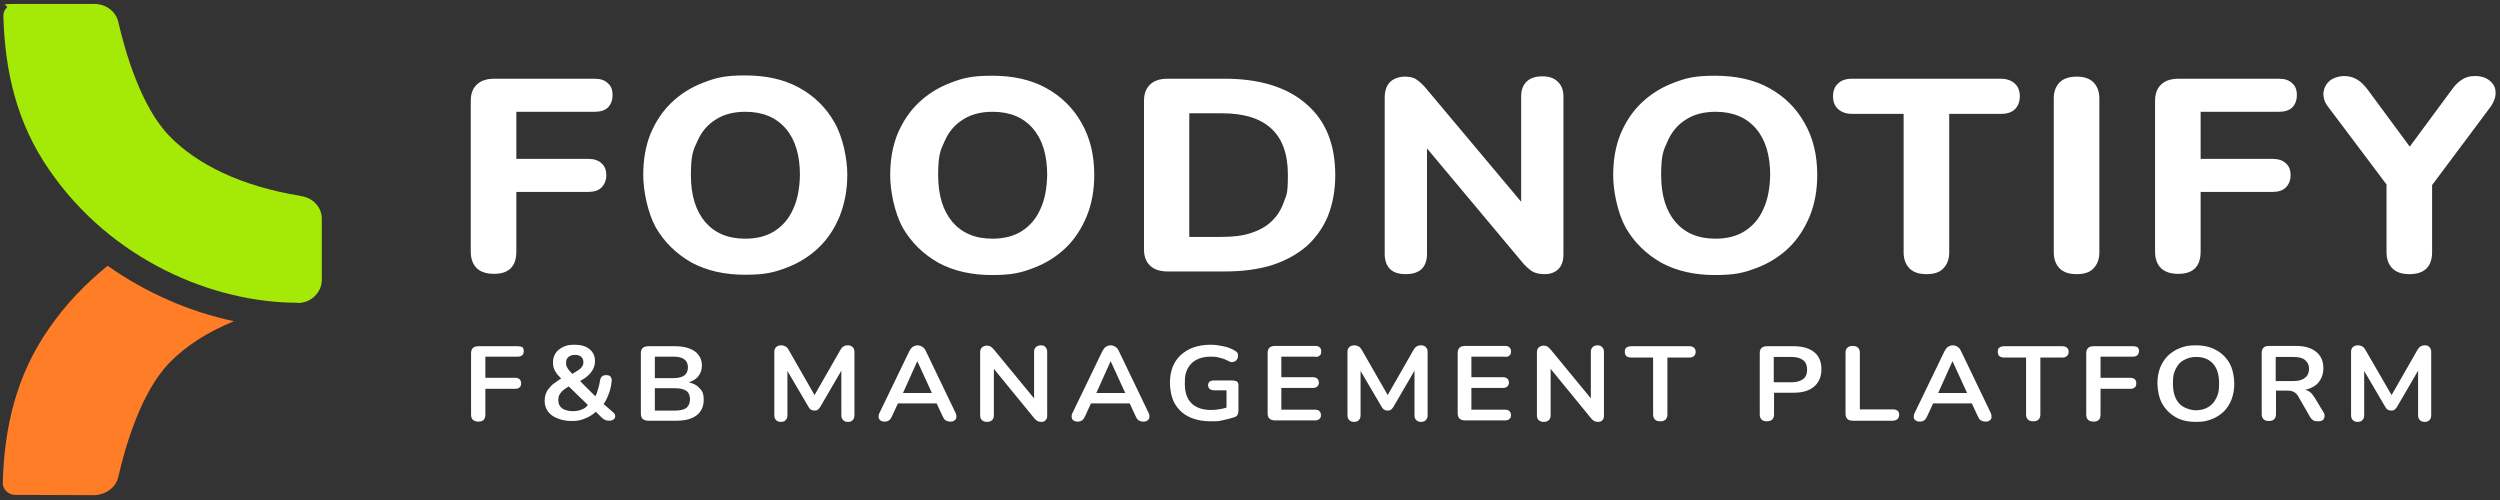
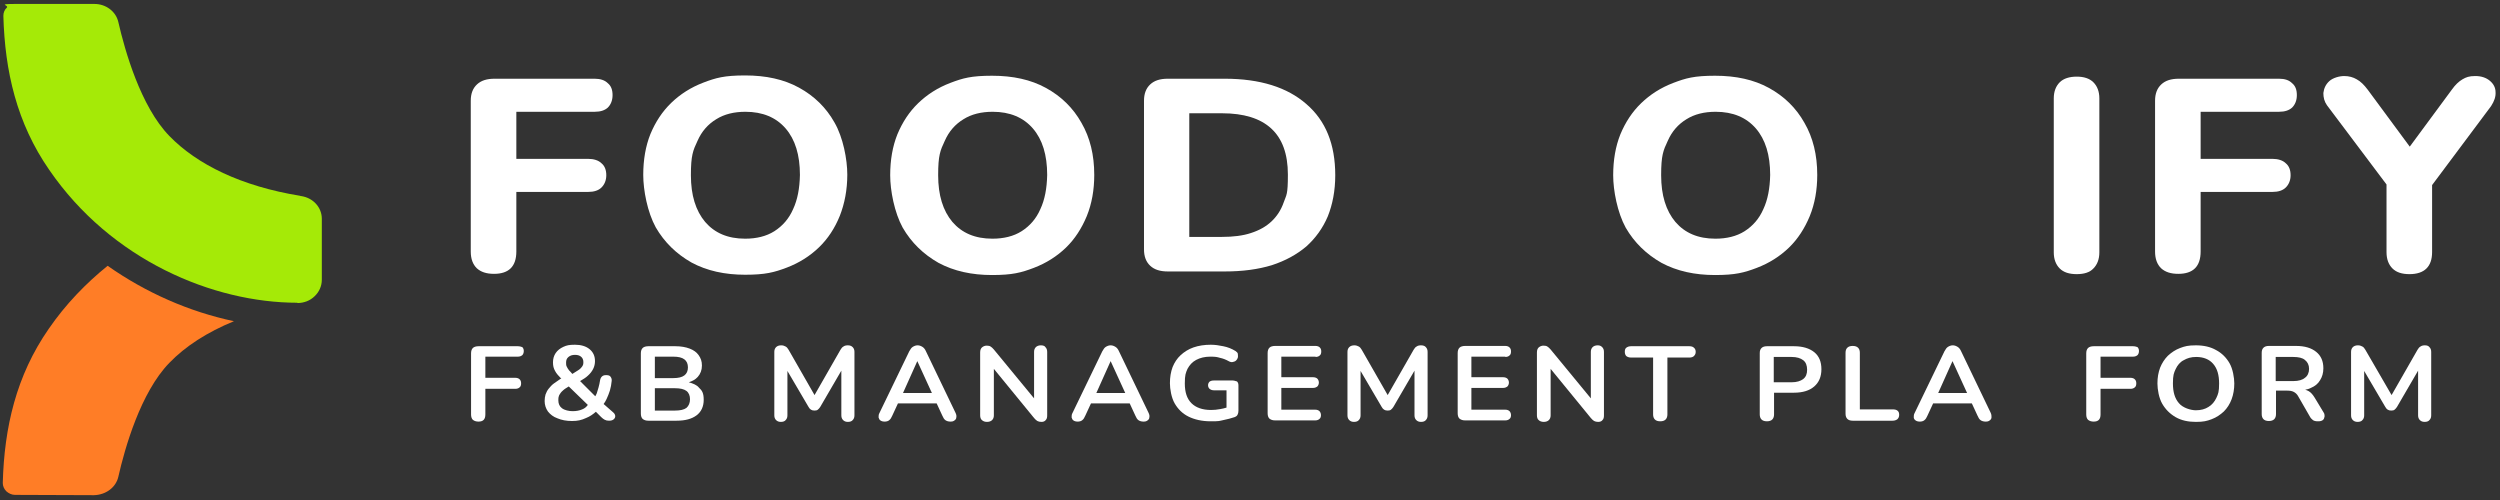
<svg xmlns="http://www.w3.org/2000/svg" width="285" height="57" viewBox="0 0 285 57" fill="none">
  <rect x="0" y="0" width="285" height="57" fill="#333333" stroke="none" />
  <path fill-rule="evenodd" clip-rule="evenodd" d="M127.564 40.047C127.462 39.81 127.326 39.64 127.156 39.538C126.986 39.436 126.817 39.368 126.613 39.368C126.409 39.368 126.239 39.436 126.069 39.538C125.9 39.64 125.798 39.81 125.662 40.047L122.266 47.077C122.164 47.247 122.164 47.417 122.164 47.587C122.198 47.722 122.266 47.858 122.368 47.926C122.504 48.028 122.673 48.062 122.877 48.062C123.081 48.062 123.285 47.994 123.387 47.892C123.522 47.79 123.624 47.62 123.726 47.383L124.371 45.99H128.786L129.431 47.383C129.533 47.62 129.635 47.79 129.771 47.892C129.907 47.994 130.111 48.062 130.348 48.062C130.586 48.062 130.688 48.028 130.824 47.926C130.96 47.824 131.028 47.722 131.028 47.553C131.062 47.417 131.028 47.247 130.926 47.043L127.564 40.047ZM126.613 41.168L128.277 44.802H124.983L126.613 41.168Z" fill="white" />
-   <path fill-rule="evenodd" clip-rule="evenodd" d="M235.115 39.47H228.459C228.221 39.47 228.051 39.538 227.915 39.64C227.78 39.742 227.746 39.911 227.746 40.115C227.746 40.319 227.814 40.489 227.915 40.591C228.051 40.693 228.221 40.761 228.459 40.761H230.972V47.247C230.972 47.485 231.04 47.688 231.176 47.824C231.311 47.96 231.515 48.028 231.787 48.028C232.059 48.028 232.262 47.96 232.398 47.824C232.534 47.688 232.602 47.485 232.602 47.247V40.761H235.115C235.353 40.761 235.522 40.693 235.624 40.591C235.76 40.455 235.828 40.319 235.828 40.115C235.828 39.911 235.76 39.742 235.624 39.64C235.522 39.538 235.353 39.47 235.115 39.47Z" fill="white" />
  <path fill-rule="evenodd" clip-rule="evenodd" d="M223.569 40.047C223.467 39.81 223.331 39.64 223.161 39.538C222.991 39.436 222.821 39.368 222.618 39.368C222.414 39.368 222.244 39.436 222.074 39.538C221.905 39.64 221.803 39.81 221.667 40.047L218.271 47.077C218.169 47.247 218.169 47.417 218.169 47.587C218.169 47.722 218.271 47.858 218.373 47.926C218.509 48.028 218.678 48.062 218.882 48.062C219.086 48.062 219.29 47.994 219.391 47.892C219.527 47.79 219.629 47.62 219.731 47.383L220.376 45.99H224.791L225.436 47.383C225.538 47.62 225.64 47.79 225.776 47.892C225.912 47.994 226.116 48.062 226.353 48.062C226.591 48.062 226.693 48.028 226.829 47.926C226.965 47.824 227.032 47.722 227.032 47.553C227.032 47.417 227.032 47.247 226.931 47.043L223.569 40.047ZM222.584 41.168L224.248 44.802H220.954L222.584 41.168Z" fill="white" />
  <path fill-rule="evenodd" clip-rule="evenodd" d="M118.666 39.368C118.428 39.368 118.225 39.436 118.089 39.572C117.953 39.708 117.885 39.878 117.885 40.115V45.413L113.3 39.844C113.165 39.674 113.029 39.572 112.927 39.504C112.825 39.436 112.689 39.402 112.485 39.402C112.282 39.402 112.112 39.47 111.942 39.606C111.806 39.742 111.738 39.911 111.738 40.183V47.349C111.738 47.587 111.806 47.79 111.942 47.892C112.078 48.028 112.282 48.096 112.519 48.096C112.757 48.096 112.961 48.028 113.097 47.892C113.233 47.756 113.3 47.587 113.3 47.349V42.051L117.885 47.654C118.021 47.824 118.157 47.926 118.259 47.994C118.394 48.062 118.53 48.096 118.734 48.096C118.938 48.096 119.108 48.028 119.209 47.892C119.345 47.756 119.379 47.587 119.379 47.349V40.115C119.379 39.878 119.311 39.708 119.176 39.572C119.108 39.436 118.904 39.368 118.666 39.368Z" fill="white" />
  <path fill-rule="evenodd" clip-rule="evenodd" d="M140.502 43.375H138.397C138.193 43.375 138.023 43.409 137.888 43.511C137.786 43.613 137.718 43.749 137.718 43.919C137.718 44.089 137.786 44.224 137.888 44.326C138.023 44.428 138.159 44.496 138.397 44.496H139.823V46.466C139.586 46.534 139.348 46.602 139.11 46.636C138.77 46.703 138.397 46.737 138.057 46.737C137.072 46.737 136.325 46.466 135.816 45.956C135.307 45.447 135.069 44.7 135.069 43.715C135.069 42.73 135.171 42.526 135.374 42.051C135.612 41.609 135.918 41.27 136.359 41.032C136.801 40.794 137.344 40.659 137.955 40.659C138.567 40.659 138.737 40.693 139.076 40.794C139.416 40.862 139.755 40.998 140.061 41.168C140.231 41.27 140.401 41.304 140.536 41.27C140.672 41.236 140.808 41.202 140.91 41.1C141.012 40.998 141.08 40.896 141.114 40.761C141.148 40.625 141.114 40.489 141.114 40.353C141.114 40.217 140.978 40.115 140.842 40.013C140.401 39.742 139.959 39.572 139.45 39.47C138.974 39.368 138.499 39.3 138.023 39.3C137.31 39.3 136.631 39.402 136.054 39.606C135.476 39.81 135.001 40.115 134.593 40.489C134.186 40.862 133.88 41.338 133.676 41.847C133.473 42.391 133.371 43.002 133.371 43.681C133.371 44.36 133.541 45.345 133.914 45.99C134.288 46.636 134.797 47.145 135.476 47.485C136.156 47.824 137.005 48.028 138.023 48.028C139.042 48.028 138.974 47.994 139.45 47.892C139.925 47.79 140.367 47.688 140.74 47.553C140.91 47.485 141.012 47.417 141.08 47.281C141.148 47.145 141.182 47.009 141.182 46.839V43.919C141.182 43.715 141.114 43.579 141.012 43.477C140.91 43.477 140.74 43.375 140.536 43.375H140.502Z" fill="white" />
  <path fill-rule="evenodd" clip-rule="evenodd" d="M68.813 46.058C68.949 45.889 69.051 45.685 69.153 45.481C69.288 45.175 69.424 44.87 69.526 44.53C69.628 44.191 69.696 43.817 69.73 43.443C69.764 43.24 69.696 43.07 69.594 42.934C69.492 42.798 69.322 42.764 69.085 42.764C68.847 42.764 68.711 42.832 68.609 42.934C68.507 43.036 68.439 43.172 68.405 43.375C68.371 43.647 68.303 43.885 68.236 44.157C68.168 44.394 68.1 44.632 68.032 44.836C67.964 44.971 67.93 45.073 67.862 45.175L66.13 43.443C66.47 43.24 66.809 43.036 67.013 42.832C67.285 42.594 67.489 42.323 67.624 42.051C67.76 41.779 67.828 41.474 67.828 41.168C67.828 40.591 67.624 40.149 67.217 39.81C66.809 39.47 66.232 39.3 65.553 39.3C64.874 39.3 64.602 39.368 64.228 39.538C63.855 39.708 63.549 39.946 63.345 40.251C63.142 40.557 63.04 40.896 63.04 41.304C63.04 41.711 63.108 41.983 63.278 42.289C63.413 42.56 63.685 42.866 63.991 43.172H63.923C63.617 43.375 63.379 43.545 63.142 43.715C62.904 43.885 62.734 44.089 62.564 44.292C62.395 44.496 62.293 44.7 62.191 44.971C62.123 45.209 62.089 45.447 62.089 45.719C62.089 46.16 62.225 46.568 62.462 46.907C62.734 47.247 63.074 47.519 63.549 47.688C64.025 47.892 64.568 47.994 65.213 47.994C65.858 47.994 66.3 47.892 66.809 47.654C67.251 47.485 67.624 47.213 67.93 46.941L68.541 47.553C68.677 47.688 68.813 47.79 68.949 47.858C69.085 47.926 69.221 47.96 69.424 47.96C69.628 47.96 69.798 47.926 69.934 47.824C70.07 47.722 70.137 47.587 70.137 47.451C70.137 47.315 70.07 47.145 69.9 47.009L68.813 46.058ZM64.806 40.693C65.009 40.523 65.247 40.455 65.553 40.455C65.858 40.455 66.062 40.523 66.232 40.659C66.402 40.794 66.504 40.998 66.504 41.27C66.504 41.542 66.47 41.609 66.368 41.779C66.266 41.915 66.13 42.085 65.892 42.221C65.723 42.323 65.519 42.459 65.247 42.628C65.111 42.459 64.975 42.323 64.874 42.221C64.738 42.051 64.67 41.915 64.602 41.779C64.534 41.644 64.534 41.508 64.534 41.338C64.534 41.066 64.602 40.862 64.806 40.693ZM66.368 46.669C66.062 46.805 65.689 46.873 65.281 46.873C64.874 46.873 64.364 46.771 64.059 46.534C63.787 46.33 63.651 46.024 63.651 45.651C63.651 45.277 63.685 45.209 63.753 45.039C63.855 44.87 63.957 44.7 64.16 44.53C64.33 44.36 64.568 44.224 64.84 44.055L67.013 46.16C66.843 46.398 66.639 46.568 66.368 46.669Z" fill="white" />
  <path fill-rule="evenodd" clip-rule="evenodd" d="M96.66 39.368C96.456 39.368 96.287 39.402 96.151 39.504C96.015 39.572 95.913 39.708 95.811 39.878L92.857 45.039L89.902 39.878C89.8 39.708 89.698 39.572 89.562 39.504C89.427 39.436 89.291 39.368 89.053 39.368C88.815 39.368 88.612 39.436 88.476 39.572C88.34 39.708 88.272 39.878 88.272 40.115V47.349C88.272 47.587 88.34 47.756 88.476 47.892C88.612 48.028 88.781 48.096 89.019 48.096C89.257 48.096 89.461 48.028 89.562 47.892C89.698 47.756 89.766 47.587 89.766 47.349V42.289L92.177 46.398C92.245 46.534 92.347 46.636 92.449 46.703C92.551 46.771 92.687 46.805 92.857 46.805C93.026 46.805 93.162 46.771 93.23 46.703C93.332 46.636 93.4 46.534 93.502 46.398L95.913 42.255V47.349C95.913 47.587 95.981 47.756 96.117 47.892C96.253 48.028 96.422 48.096 96.66 48.096C96.898 48.096 97.102 48.028 97.204 47.892C97.339 47.756 97.407 47.587 97.407 47.349V40.115C97.407 39.878 97.339 39.708 97.204 39.572C97.068 39.436 96.898 39.368 96.66 39.368Z" fill="white" />
  <path fill-rule="evenodd" clip-rule="evenodd" d="M105.558 40.047C105.456 39.81 105.32 39.64 105.15 39.538C104.98 39.436 104.81 39.368 104.607 39.368C104.403 39.368 104.233 39.436 104.063 39.538C103.894 39.64 103.792 39.81 103.656 40.047L100.26 47.077C100.158 47.247 100.158 47.417 100.158 47.587C100.192 47.722 100.26 47.858 100.362 47.926C100.498 48.028 100.667 48.062 100.871 48.062C101.075 48.062 101.279 47.994 101.381 47.892C101.516 47.79 101.618 47.62 101.72 47.383L102.365 45.99H106.78L107.425 47.383C107.527 47.62 107.629 47.79 107.765 47.892C107.901 47.994 108.105 48.062 108.342 48.062C108.58 48.062 108.682 48.028 108.818 47.926C108.954 47.824 109.022 47.722 109.022 47.553C109.055 47.417 109.022 47.247 108.92 47.043L105.558 40.047ZM104.573 41.168L106.237 44.802H102.943L104.573 41.168Z" fill="white" />
  <path fill-rule="evenodd" clip-rule="evenodd" d="M78.525 43.579C78.933 43.443 79.272 43.274 79.544 42.968C79.85 42.628 80.02 42.187 80.02 41.677C80.02 41.168 79.884 40.828 79.646 40.489C79.408 40.149 79.069 39.911 78.627 39.742C78.186 39.572 77.642 39.47 76.997 39.47H73.907C73.635 39.47 73.397 39.538 73.262 39.674C73.126 39.81 73.058 40.013 73.058 40.285V47.145C73.058 47.417 73.126 47.62 73.262 47.756C73.431 47.892 73.635 47.96 73.907 47.96H77.133C78.118 47.96 78.865 47.756 79.408 47.349C79.952 46.941 80.223 46.33 80.223 45.583C80.223 44.836 80.054 44.53 79.68 44.191C79.442 43.885 79.001 43.715 78.525 43.579ZM74.654 40.659H76.76C77.337 40.659 77.744 40.761 78.016 40.964C78.288 41.168 78.424 41.474 78.424 41.881C78.424 42.289 78.288 42.594 78.016 42.798C77.744 43.002 77.337 43.104 76.76 43.104H74.654V40.659ZM78.254 46.5C77.982 46.703 77.541 46.805 76.963 46.805H74.654V44.258H76.963C77.541 44.258 77.982 44.36 78.254 44.564C78.525 44.768 78.661 45.107 78.661 45.515C78.661 45.922 78.525 46.262 78.254 46.5Z" fill="white" />
  <path fill-rule="evenodd" clip-rule="evenodd" d="M252.638 39.911C251.993 39.538 251.212 39.368 250.329 39.368C249.446 39.368 249.073 39.47 248.529 39.674C247.986 39.878 247.544 40.183 247.137 40.557C246.763 40.93 246.458 41.406 246.254 41.915C246.05 42.459 245.948 43.036 245.948 43.715C245.948 44.394 246.118 45.379 246.492 46.024C246.865 46.67 247.375 47.179 248.02 47.553C248.665 47.926 249.446 48.096 250.329 48.096C251.212 48.096 251.586 47.994 252.129 47.79C252.672 47.587 253.114 47.281 253.521 46.907C253.895 46.534 254.201 46.058 254.404 45.515C254.608 44.972 254.71 44.36 254.71 43.715C254.71 43.07 254.54 42.051 254.167 41.406C253.793 40.761 253.284 40.251 252.638 39.911ZM252.672 45.345C252.469 45.787 252.163 46.16 251.755 46.398C251.382 46.636 250.906 46.771 250.329 46.771C249.752 46.771 248.835 46.5 248.393 45.956C247.918 45.413 247.714 44.666 247.714 43.715C247.714 42.764 247.816 42.526 248.02 42.085C248.224 41.644 248.529 41.27 248.937 41.066C249.344 40.828 249.786 40.693 250.363 40.693C251.212 40.693 251.857 40.964 252.299 41.474C252.774 42.017 252.978 42.764 252.978 43.715C252.978 44.666 252.876 44.904 252.672 45.345Z" fill="white" />
  <path fill-rule="evenodd" clip-rule="evenodd" d="M215.758 46.67H212.022V40.217C212.022 39.946 211.954 39.776 211.818 39.64C211.683 39.504 211.479 39.436 211.207 39.436C210.935 39.436 210.732 39.504 210.596 39.64C210.46 39.776 210.392 39.946 210.392 40.217V47.179C210.392 47.417 210.46 47.62 210.596 47.756C210.732 47.892 210.935 47.96 211.207 47.96H215.758C215.995 47.96 216.165 47.892 216.301 47.79C216.437 47.654 216.505 47.519 216.505 47.281C216.505 47.043 216.437 46.907 216.301 46.805C216.165 46.703 215.995 46.67 215.758 46.67Z" fill="white" />
  <path fill-rule="evenodd" clip-rule="evenodd" d="M243.164 39.47H238.681C238.409 39.47 238.171 39.538 238.036 39.674C237.9 39.81 237.832 40.013 237.832 40.285V47.247C237.832 47.519 237.9 47.722 238.036 47.858C238.205 47.994 238.409 48.062 238.681 48.062C239.224 48.062 239.462 47.79 239.462 47.247V44.326H242.892C243.096 44.326 243.265 44.258 243.367 44.157C243.503 44.055 243.537 43.885 243.537 43.681C243.537 43.477 243.469 43.342 243.367 43.24C243.265 43.138 243.096 43.07 242.892 43.07H239.462V40.659H243.164C243.401 40.659 243.537 40.591 243.673 40.489C243.775 40.387 243.843 40.217 243.843 40.013C243.843 39.81 243.775 39.674 243.673 39.572C243.571 39.538 243.401 39.47 243.164 39.47Z" fill="white" />
  <path fill-rule="evenodd" clip-rule="evenodd" d="M192.597 39.47H185.941C185.703 39.47 185.533 39.538 185.398 39.64C185.262 39.742 185.228 39.911 185.228 40.115C185.228 40.319 185.296 40.489 185.398 40.591C185.533 40.693 185.703 40.761 185.941 40.761H188.454V47.247C188.454 47.485 188.522 47.688 188.658 47.824C188.794 47.96 188.997 48.028 189.269 48.028C189.541 48.028 189.744 47.96 189.88 47.824C190.016 47.688 190.084 47.485 190.084 47.247V40.761H192.597C192.835 40.761 193.005 40.693 193.106 40.591C193.242 40.455 193.31 40.319 193.31 40.115C193.31 39.911 193.242 39.742 193.106 39.64C193.005 39.538 192.835 39.47 192.597 39.47Z" fill="white" />
  <path fill-rule="evenodd" clip-rule="evenodd" d="M204.517 39.47H201.427C201.155 39.47 200.951 39.538 200.815 39.674C200.679 39.81 200.612 39.979 200.612 40.251V47.247C200.612 47.485 200.679 47.688 200.815 47.824C200.951 47.96 201.155 48.028 201.427 48.028C201.698 48.028 201.902 47.96 202.038 47.824C202.174 47.688 202.242 47.485 202.242 47.247V44.768H204.517C205.502 44.768 206.283 44.53 206.826 44.055C207.37 43.579 207.641 42.934 207.641 42.085C207.641 41.236 207.37 40.591 206.826 40.149C206.283 39.708 205.502 39.47 204.517 39.47ZM205.57 43.206C205.264 43.443 204.823 43.579 204.245 43.579H202.208V40.693H204.245C204.823 40.693 205.264 40.828 205.57 41.066C205.875 41.304 206.011 41.677 206.011 42.153C206.011 42.628 205.875 42.968 205.57 43.206Z" fill="white" />
  <path fill-rule="evenodd" clip-rule="evenodd" d="M182.137 39.368C181.9 39.368 181.696 39.436 181.56 39.572C181.424 39.708 181.356 39.878 181.356 40.115V45.413L176.772 39.844C176.636 39.674 176.5 39.572 176.398 39.504C176.296 39.436 176.16 39.402 175.957 39.402C175.753 39.402 175.583 39.47 175.413 39.606C175.277 39.742 175.209 39.911 175.209 40.183V47.349C175.209 47.587 175.277 47.79 175.413 47.892C175.549 48.028 175.753 48.096 175.991 48.096C176.228 48.096 176.432 48.028 176.568 47.892C176.704 47.756 176.772 47.587 176.772 47.349V42.051L181.356 47.654C181.492 47.824 181.628 47.926 181.73 47.994C181.866 48.062 182.001 48.096 182.205 48.096C182.409 48.096 182.579 48.028 182.681 47.892C182.817 47.756 182.85 47.587 182.85 47.349V40.115C182.85 39.878 182.783 39.708 182.647 39.572C182.511 39.436 182.375 39.368 182.137 39.368Z" fill="white" />
  <path fill-rule="evenodd" clip-rule="evenodd" d="M59.032 39.47H54.55C54.278 39.47 54.04 39.538 53.904 39.674C53.769 39.81 53.701 40.013 53.701 40.285V47.247C53.701 47.519 53.769 47.722 53.904 47.858C54.074 47.994 54.278 48.062 54.55 48.062C55.093 48.062 55.331 47.79 55.331 47.247V44.326H58.761C58.965 44.326 59.134 44.258 59.236 44.157C59.372 44.055 59.406 43.885 59.406 43.681C59.406 43.477 59.338 43.342 59.236 43.24C59.134 43.138 58.965 43.07 58.761 43.07H55.331V40.659H59.032C59.27 40.659 59.406 40.591 59.542 40.489C59.644 40.387 59.712 40.217 59.712 40.013C59.712 39.81 59.644 39.674 59.542 39.572C59.44 39.538 59.27 39.47 59.032 39.47Z" fill="white" />
  <path fill-rule="evenodd" clip-rule="evenodd" d="M276.444 39.368C276.241 39.368 276.071 39.402 275.935 39.504C275.799 39.572 275.697 39.708 275.595 39.878L272.641 45.039L269.652 39.878C269.55 39.708 269.449 39.572 269.313 39.504C269.177 39.436 269.041 39.368 268.803 39.368C268.566 39.368 268.362 39.436 268.226 39.572C268.09 39.708 268.022 39.878 268.022 40.115V47.349C268.022 47.587 268.09 47.756 268.226 47.892C268.362 48.028 268.532 48.096 268.769 48.096C269.007 48.096 269.211 48.028 269.313 47.892C269.449 47.756 269.516 47.587 269.516 47.349V42.289L271.928 46.398C271.996 46.534 272.097 46.636 272.199 46.703C272.301 46.771 272.437 46.805 272.607 46.805C272.777 46.805 272.912 46.771 272.98 46.703C273.082 46.636 273.15 46.534 273.252 46.398L275.663 42.255V47.349C275.663 47.587 275.731 47.756 275.867 47.892C276.003 48.028 276.173 48.096 276.41 48.096C276.648 48.096 276.852 48.028 276.954 47.892C277.09 47.756 277.157 47.587 277.157 47.349V40.115C277.157 39.878 277.09 39.708 276.954 39.572C276.852 39.436 276.682 39.368 276.444 39.368Z" fill="white" />
  <path fill-rule="evenodd" clip-rule="evenodd" d="M263.879 45.345C263.675 45.005 263.438 44.734 263.2 44.598C263.064 44.53 262.928 44.462 262.792 44.428C263.03 44.394 263.234 44.326 263.438 44.224C263.913 44.021 264.253 43.749 264.49 43.342C264.728 42.968 264.864 42.526 264.864 41.983C264.864 41.168 264.592 40.557 264.049 40.115C263.506 39.674 262.758 39.436 261.74 39.436H258.649C258.378 39.436 258.174 39.504 258.038 39.64C257.902 39.776 257.834 39.946 257.834 40.217V47.213C257.834 47.451 257.902 47.654 258.038 47.79C258.174 47.926 258.378 47.994 258.649 47.994C258.921 47.994 259.125 47.926 259.261 47.79C259.396 47.654 259.464 47.451 259.464 47.213V44.53H260.687C261.026 44.53 261.264 44.564 261.468 44.666C261.672 44.768 261.875 44.938 262.011 45.209L263.302 47.451C263.404 47.654 263.54 47.79 263.675 47.892C263.811 47.994 264.015 48.028 264.253 48.028C264.49 48.028 264.66 47.994 264.796 47.892C264.932 47.79 264.966 47.654 265 47.485C265 47.315 265 47.145 264.864 46.975L263.879 45.345ZM261.434 43.443H259.43V40.693H261.434C262.011 40.693 262.487 40.794 262.758 41.032C263.064 41.27 263.234 41.609 263.234 42.051C263.234 42.492 263.064 42.866 262.758 43.07C262.487 43.307 262.045 43.443 261.434 43.443Z" fill="white" />
  <path fill-rule="evenodd" clip-rule="evenodd" d="M161.999 39.368C161.795 39.368 161.626 39.402 161.49 39.504C161.354 39.572 161.252 39.708 161.15 39.878L158.196 45.039L155.241 39.878C155.139 39.708 155.037 39.572 154.902 39.504C154.766 39.436 154.63 39.368 154.392 39.368C154.154 39.368 153.951 39.436 153.815 39.572C153.679 39.708 153.611 39.878 153.611 40.115V47.349C153.611 47.587 153.679 47.756 153.815 47.892C153.951 48.028 154.12 48.096 154.358 48.096C154.596 48.096 154.8 48.028 154.902 47.892C155.037 47.756 155.105 47.587 155.105 47.349V42.289L157.516 46.398C157.584 46.534 157.686 46.636 157.788 46.703C157.89 46.771 158.026 46.805 158.196 46.805C158.365 46.805 158.501 46.771 158.569 46.703C158.671 46.636 158.739 46.534 158.841 46.398L161.252 42.255V47.349C161.252 47.587 161.32 47.756 161.456 47.892C161.592 48.028 161.761 48.096 161.999 48.096C162.237 48.096 162.441 48.028 162.543 47.892C162.678 47.756 162.746 47.587 162.746 47.349V40.115C162.746 39.878 162.678 39.708 162.543 39.572C162.441 39.436 162.237 39.368 161.999 39.368Z" fill="white" />
  <path fill-rule="evenodd" clip-rule="evenodd" d="M171.61 40.693C171.814 40.693 171.983 40.625 172.085 40.523C172.221 40.421 172.255 40.251 172.255 40.047C172.255 39.844 172.187 39.708 172.085 39.606C171.983 39.504 171.814 39.436 171.61 39.436H167.025C166.754 39.436 166.516 39.504 166.38 39.64C166.244 39.776 166.176 39.98 166.176 40.251V47.111C166.176 47.383 166.244 47.587 166.38 47.722C166.55 47.858 166.754 47.926 167.025 47.926H171.61C171.814 47.926 171.983 47.858 172.085 47.756C172.221 47.654 172.255 47.485 172.255 47.315C172.255 47.145 172.187 46.975 172.085 46.873C171.983 46.772 171.814 46.703 171.61 46.703H167.738V44.224H171.338C171.576 44.224 171.712 44.157 171.848 44.055C171.949 43.953 172.017 43.783 172.017 43.613C172.017 43.443 171.949 43.274 171.848 43.172C171.746 43.07 171.576 43.002 171.338 43.002H167.738V40.659H171.61V40.693Z" fill="white" />
  <path fill-rule="evenodd" clip-rule="evenodd" d="M149.977 40.693C150.181 40.693 150.351 40.625 150.453 40.523C150.589 40.421 150.623 40.251 150.623 40.047C150.623 39.844 150.555 39.708 150.453 39.606C150.351 39.504 150.181 39.436 149.977 39.436H145.359C145.087 39.436 144.849 39.504 144.714 39.64C144.578 39.776 144.51 39.98 144.51 40.251V47.111C144.51 47.383 144.578 47.587 144.714 47.722C144.883 47.858 145.087 47.926 145.359 47.926H149.943C150.147 47.926 150.317 47.858 150.419 47.756C150.555 47.654 150.589 47.485 150.589 47.315C150.589 47.145 150.521 46.975 150.419 46.873C150.317 46.772 150.147 46.703 149.943 46.703H146.072V44.224H149.672C149.909 44.224 150.045 44.157 150.181 44.055C150.283 43.953 150.351 43.783 150.351 43.613C150.351 43.443 150.283 43.274 150.181 43.172C150.079 43.07 149.909 43.002 149.672 43.002H146.072V40.659H149.977V40.693Z" fill="white" />
  <path fill-rule="evenodd" clip-rule="evenodd" d="M67.794 8.974H56.383C55.501 8.974 54.855 9.178 54.38 9.619C53.904 10.061 53.667 10.672 53.667 11.487V28.671C53.667 29.52 53.904 30.131 54.346 30.573C54.821 31.014 55.467 31.218 56.316 31.218C58.014 31.218 58.863 30.369 58.863 28.671V21.879H67.047C67.726 21.879 68.236 21.709 68.575 21.369C68.915 21.03 69.118 20.554 69.118 19.977C69.118 19.4 68.949 18.924 68.575 18.619C68.236 18.279 67.692 18.109 67.047 18.109H58.863V12.743H67.794C68.473 12.743 68.949 12.574 69.288 12.268C69.628 11.928 69.832 11.453 69.832 10.842C69.832 10.23 69.662 9.789 69.288 9.483C68.949 9.144 68.439 8.974 67.794 8.974Z" fill="white" />
  <path fill-rule="evenodd" clip-rule="evenodd" d="M284.493 10.502C284.493 9.993 284.255 9.551 283.847 9.212C283.44 8.872 282.897 8.668 282.183 8.668C281.47 8.668 281.131 8.804 280.723 9.042C280.316 9.28 279.908 9.653 279.501 10.23L274.712 16.717L269.924 10.23C269.516 9.687 269.109 9.28 268.667 9.042C268.26 8.804 267.784 8.668 267.241 8.668C266.698 8.668 265.95 8.872 265.543 9.246C265.135 9.619 264.932 10.061 264.864 10.604C264.864 11.113 264.966 11.555 265.271 11.996L272.063 21.03V28.739C272.063 29.554 272.301 30.165 272.742 30.606C273.184 31.048 273.829 31.252 274.678 31.252C276.376 31.252 277.259 30.403 277.259 28.739V21.098L283.983 12.098C284.357 11.521 284.527 11.011 284.493 10.502Z" fill="white" />
  <path fill-rule="evenodd" clip-rule="evenodd" d="M259.804 8.974H248.393C247.51 8.974 246.865 9.178 246.39 9.619C245.914 10.061 245.677 10.672 245.677 11.487V28.671C245.677 29.52 245.914 30.131 246.356 30.573C246.831 31.014 247.476 31.218 248.325 31.218C250.023 31.218 250.872 30.369 250.872 28.671V21.879H259.057C259.736 21.879 260.245 21.709 260.585 21.369C260.925 21.03 261.128 20.554 261.128 19.977C261.128 19.4 260.958 18.924 260.585 18.619C260.245 18.279 259.702 18.109 259.057 18.109H250.872V12.743H259.804C260.483 12.743 260.959 12.574 261.298 12.268C261.638 11.928 261.841 11.453 261.841 10.842C261.841 10.23 261.672 9.789 261.298 9.483C260.959 9.144 260.483 8.974 259.804 8.974Z" fill="white" />
  <path fill-rule="evenodd" clip-rule="evenodd" d="M95.743 24.596C96.287 23.203 96.592 21.641 96.592 19.909C96.592 18.177 96.117 15.664 95.132 13.966C94.181 12.268 92.823 10.944 91.091 9.993C89.359 9.042 87.321 8.6 84.944 8.6C82.567 8.6 81.616 8.872 80.189 9.415C78.763 9.959 77.541 10.74 76.522 11.725C75.503 12.71 74.722 13.898 74.145 15.29C73.601 16.649 73.33 18.211 73.33 19.943C73.33 21.675 73.805 24.188 74.756 25.92C75.741 27.618 77.099 28.942 78.831 29.927C80.597 30.878 82.635 31.32 84.944 31.32C87.253 31.32 88.272 31.048 89.698 30.505C91.125 29.961 92.347 29.18 93.366 28.195C94.385 27.21 95.166 26.022 95.743 24.596ZM90.412 23.848C89.936 24.935 89.223 25.75 88.272 26.361C87.355 26.939 86.234 27.21 84.944 27.21C82.974 27.21 81.48 26.565 80.393 25.309C79.307 24.018 78.763 22.252 78.763 19.977C78.763 17.702 79.001 17.158 79.51 16.072C79.986 14.985 80.699 14.17 81.65 13.592C82.567 13.015 83.687 12.743 84.978 12.743C86.948 12.743 88.476 13.389 89.562 14.645C90.649 15.902 91.192 17.668 91.192 19.943C91.159 21.471 90.921 22.762 90.412 23.848Z" fill="white" />
  <path fill-rule="evenodd" clip-rule="evenodd" d="M152.219 19.977C152.219 16.445 151.132 13.762 148.924 11.861C146.751 9.959 143.661 8.974 139.619 8.974H133.133C132.25 8.974 131.605 9.178 131.129 9.619C130.654 10.061 130.416 10.672 130.416 11.487V28.433C130.416 29.248 130.654 29.859 131.129 30.301C131.605 30.742 132.25 30.946 133.133 30.946H139.619C141.657 30.946 143.423 30.708 144.985 30.233C146.547 29.724 147.838 29.01 148.924 28.093C149.977 27.142 150.792 26.022 151.37 24.663C151.913 23.305 152.219 21.743 152.219 19.977ZM146.343 23.067C146.038 23.95 145.562 24.663 144.951 25.241C144.34 25.818 143.559 26.26 142.608 26.565C141.691 26.871 140.57 27.007 139.314 27.007H135.578V12.913H139.314C141.793 12.913 143.661 13.491 144.917 14.645C146.174 15.8 146.819 17.532 146.819 19.909C146.819 22.286 146.649 22.184 146.343 23.067Z" fill="white" />
-   <path fill-rule="evenodd" clip-rule="evenodd" d="M230.258 10.978C230.258 10.332 230.055 9.857 229.681 9.517C229.308 9.178 228.764 8.974 228.085 8.974H211.139C210.46 8.974 209.916 9.144 209.543 9.517C209.169 9.857 208.966 10.332 208.966 10.978C208.966 11.623 209.169 12.098 209.543 12.438C209.916 12.777 210.46 12.981 211.139 12.981H217.014V28.773C217.014 29.554 217.252 30.165 217.693 30.606C218.135 31.048 218.78 31.252 219.629 31.252C220.478 31.252 221.123 31.048 221.531 30.606C221.972 30.165 222.21 29.554 222.21 28.773V12.981H228.119C228.798 12.981 229.342 12.811 229.715 12.438C230.055 12.098 230.258 11.589 230.258 10.978Z" fill="white" />
  <path fill-rule="evenodd" clip-rule="evenodd" d="M207.166 19.943C207.166 17.668 206.69 15.698 205.706 14C204.755 12.302 203.396 10.978 201.664 10.027C199.932 9.076 197.895 8.634 195.518 8.634C193.14 8.634 192.19 8.906 190.763 9.449C189.337 9.993 188.114 10.774 187.096 11.759C186.077 12.743 185.296 13.932 184.718 15.325C184.175 16.683 183.903 18.245 183.903 19.977C183.903 21.709 184.379 24.222 185.33 25.954C186.314 27.652 187.673 28.976 189.405 29.961C191.171 30.912 193.208 31.354 195.518 31.354C197.827 31.354 198.846 31.082 200.272 30.538C201.698 29.995 202.921 29.214 203.94 28.229C204.959 27.244 205.74 26.022 206.317 24.63C206.894 23.203 207.166 21.641 207.166 19.943ZM201.019 23.848C200.544 24.935 199.831 25.75 198.88 26.361C197.963 26.939 196.842 27.21 195.552 27.21C193.582 27.21 192.088 26.565 191.001 25.309C189.914 24.018 189.371 22.252 189.371 19.977C189.371 17.702 189.609 17.158 190.118 16.072C190.593 14.985 191.307 14.17 192.257 13.592C193.174 13.015 194.295 12.743 195.586 12.743C197.555 12.743 199.083 13.389 200.17 14.645C201.257 15.902 201.8 17.668 201.8 19.943C201.766 21.471 201.529 22.762 201.019 23.848Z" fill="white" />
-   <path fill-rule="evenodd" clip-rule="evenodd" d="M178.232 29.01V11.011C178.232 10.298 178.028 9.721 177.587 9.314C177.179 8.906 176.602 8.702 175.821 8.702C175.04 8.702 174.428 8.906 174.021 9.314C173.613 9.721 173.41 10.264 173.41 11.011V22.999L162.61 10.129C162.203 9.619 161.795 9.28 161.49 9.076C161.184 8.838 160.709 8.736 160.131 8.736C159.554 8.736 158.875 8.94 158.467 9.348C158.06 9.755 157.856 10.366 157.856 11.147V28.942C157.856 29.689 158.06 30.267 158.467 30.674C158.875 31.082 159.486 31.252 160.267 31.252C161.048 31.252 161.659 31.048 162.067 30.674C162.475 30.267 162.678 29.689 162.678 28.942V16.921L173.478 29.825C173.885 30.335 174.293 30.674 174.632 30.912C175.006 31.15 175.515 31.252 176.126 31.252C176.738 31.252 177.281 31.048 177.655 30.674C178.062 30.267 178.232 29.689 178.232 29.01Z" fill="white" />
  <path fill-rule="evenodd" clip-rule="evenodd" d="M238.647 30.607C239.088 30.165 239.326 29.554 239.326 28.773V11.215C239.326 10.434 239.088 9.823 238.647 9.381C238.205 8.94 237.56 8.736 236.745 8.736C235.93 8.736 235.251 8.94 234.809 9.381C234.368 9.823 234.13 10.434 234.13 11.215V28.773C234.13 29.554 234.368 30.165 234.809 30.607C235.251 31.048 235.896 31.252 236.745 31.252C237.594 31.252 238.239 31.048 238.647 30.607Z" fill="white" />
  <path fill-rule="evenodd" clip-rule="evenodd" d="M124.745 19.943C124.745 17.668 124.27 15.698 123.285 14C122.334 12.302 120.975 10.978 119.243 10.027C117.512 9.076 115.474 8.634 113.097 8.634C110.72 8.634 109.769 8.906 108.342 9.449C106.916 9.993 105.693 10.774 104.675 11.759C103.656 12.743 102.875 13.932 102.297 15.325C101.754 16.683 101.482 18.245 101.482 19.977C101.482 21.709 101.958 24.222 102.909 25.954C103.894 27.652 105.252 28.976 106.984 29.961C108.75 30.912 110.787 31.354 113.097 31.354C115.406 31.354 116.425 31.082 117.851 30.538C119.277 29.995 120.5 29.214 121.519 28.229C122.538 27.244 123.319 26.022 123.896 24.63C124.473 23.203 124.745 21.641 124.745 19.943ZM118.598 23.848C118.123 24.935 117.41 25.75 116.459 26.361C115.542 26.939 114.421 27.21 113.131 27.21C111.161 27.21 109.667 26.565 108.58 25.309C107.493 24.018 106.95 22.252 106.95 19.977C106.95 17.702 107.188 17.158 107.697 16.072C108.173 14.985 108.886 14.17 109.837 13.592C110.753 13.015 111.874 12.743 113.165 12.743C115.134 12.743 116.663 13.389 117.749 14.645C118.836 15.902 119.379 17.668 119.379 19.943C119.345 21.471 119.108 22.762 118.598 23.848Z" fill="white" />
  <path fill-rule="evenodd" clip-rule="evenodd" d="M33.902 34.546C34.649 34.546 35.362 34.274 35.872 33.765C36.381 33.289 36.687 32.61 36.687 31.897V24.935C36.687 23.645 35.702 22.558 34.343 22.354C34.31 22.354 34.242 22.354 34.208 22.32C27.518 21.233 22.457 18.754 19.299 15.494C16.039 12.132 14.239 5.782 13.492 2.522C13.22 1.299 12.066 0.45 10.775 0.45C8.16 0.45 3.949 0.45 1.776 0.45C-0.398 0.45 1.029 0.586 0.791 0.858C0.519 1.095 0.384 1.435 0.384 1.808C0.553 8.125 1.912 14.034 5.613 19.366C12.677 29.656 24.291 34.512 33.902 34.512V34.546Z" fill="#A5EA07" />
  <path fill-rule="evenodd" clip-rule="evenodd" d="M13.492 54.344C14.239 51.05 16.039 44.734 19.299 41.372C21.133 39.47 23.612 37.874 26.669 36.617C21.541 35.531 16.616 33.357 12.27 30.301C9.791 32.304 7.481 34.682 5.546 37.5C1.844 42.832 0.485 48.741 0.316 55.058C0.316 55.397 0.452 55.737 0.723 56.008C0.995 56.246 1.334 56.416 1.708 56.416C3.881 56.416 8.093 56.45 10.707 56.45C12.066 56.416 13.22 55.567 13.492 54.344Z" fill="#FF7D26" />
</svg>